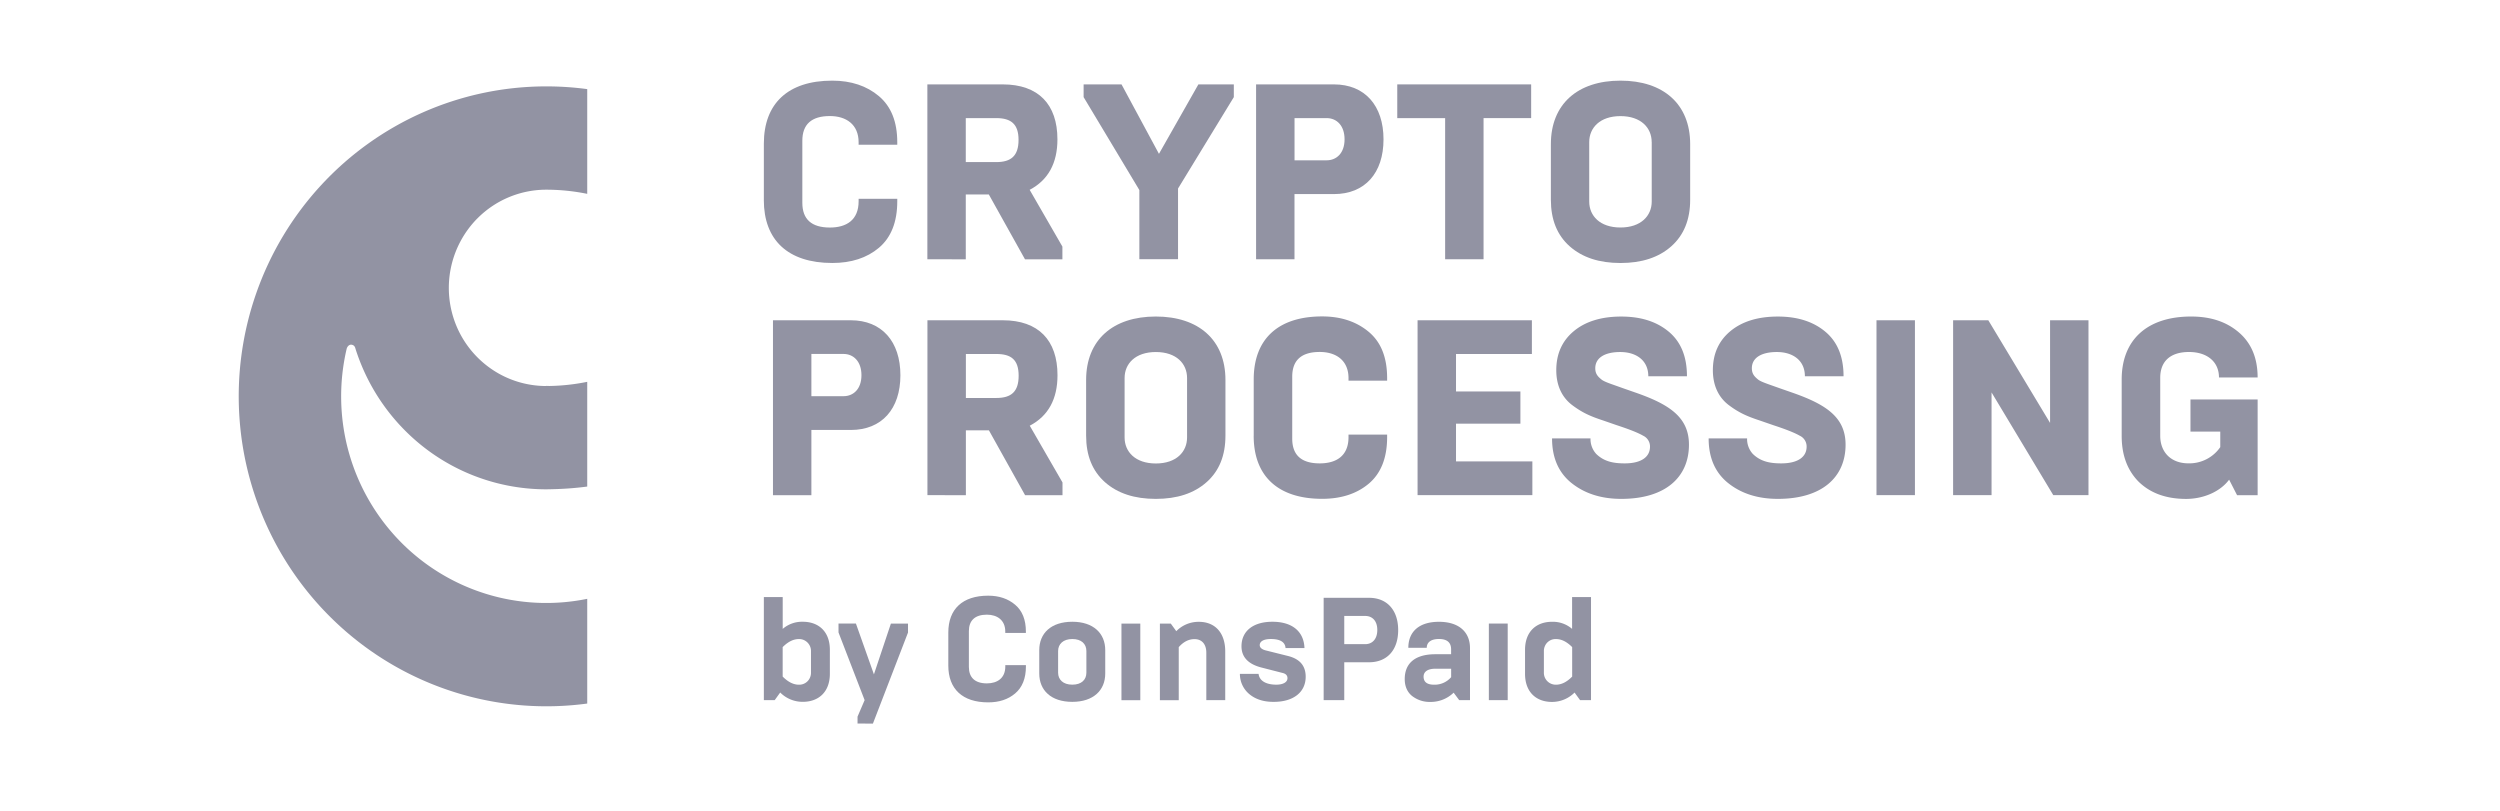
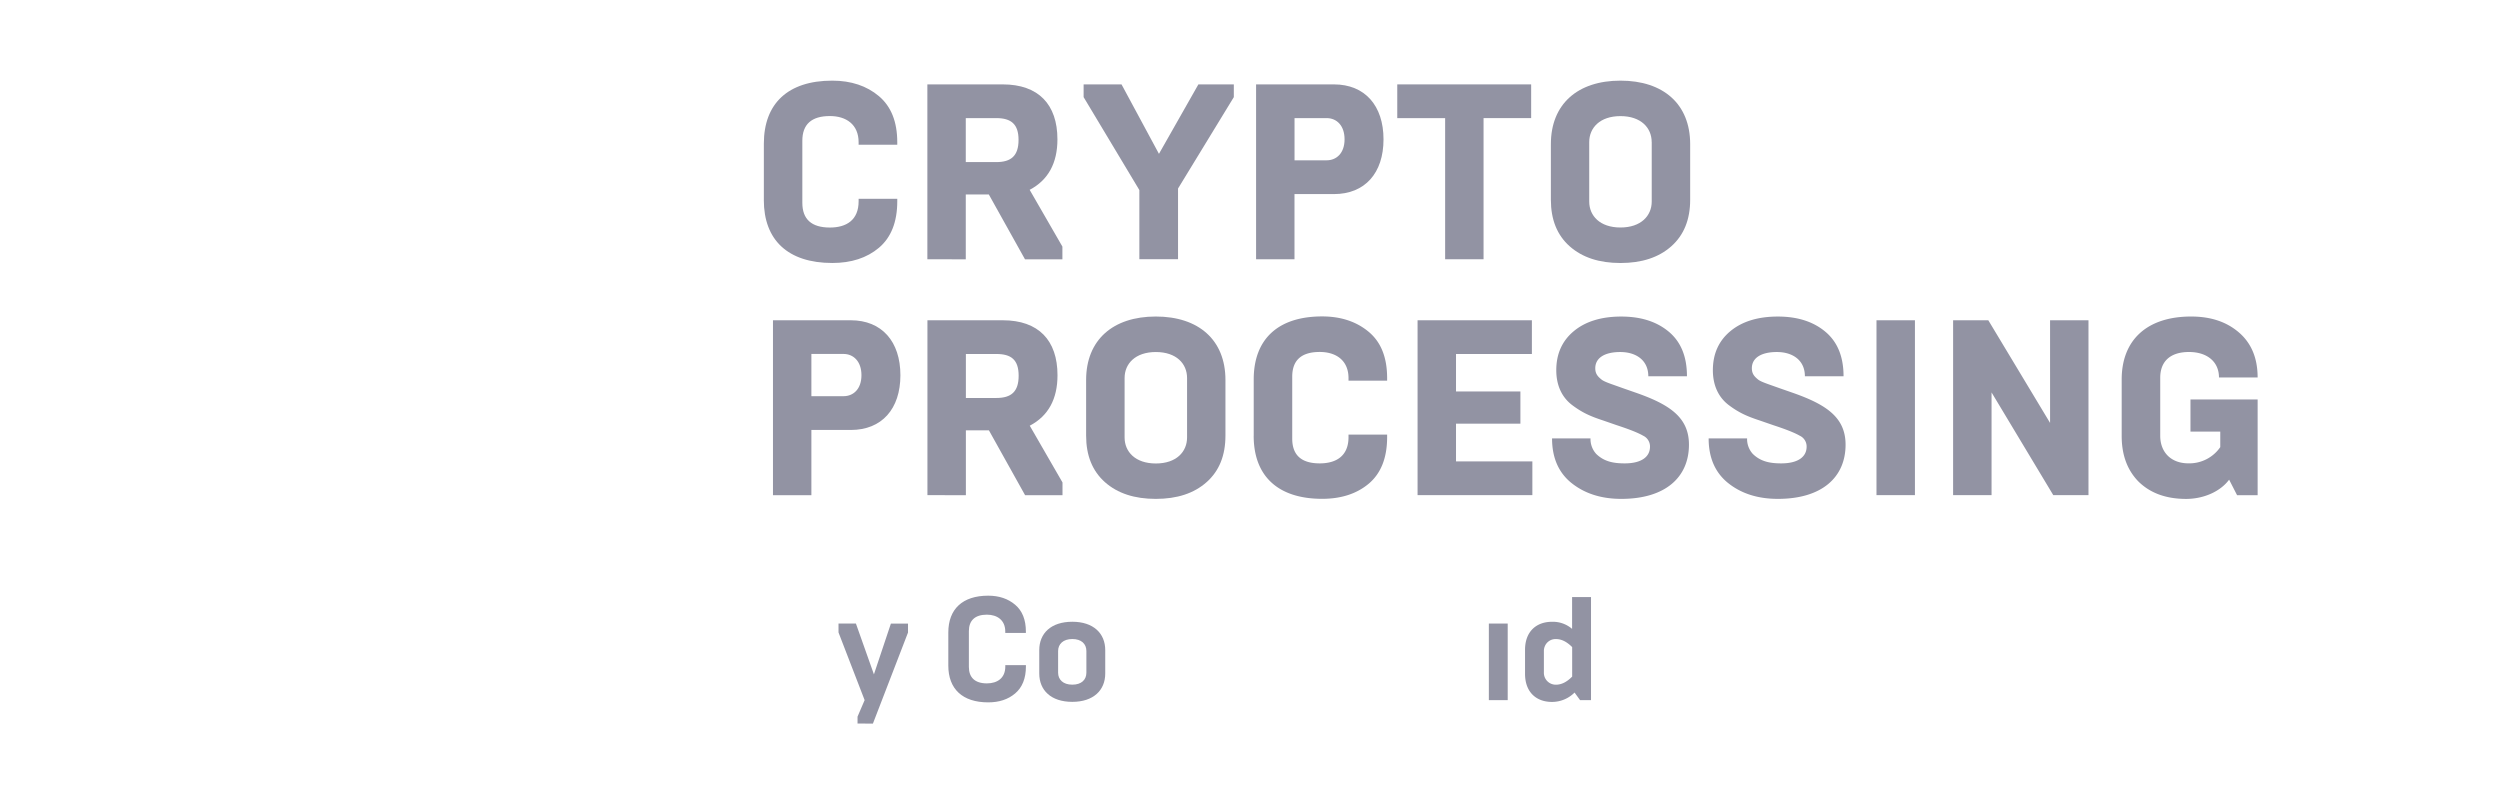
<svg xmlns="http://www.w3.org/2000/svg" width="74" height="24" fill="none">
  <path d="M22.61 5.921v-1.67c0-1.184.711-1.864 2.025-1.864.558 0 1.02.155 1.38.458.36.304.544.755.544 1.366v.074h-1.144v-.074c0-.532-.374-.776-.85-.776-.544 0-.816.244-.816.732v1.836c0 .487.272.732.815.732.491 0 .851-.222.851-.777v-.074h1.144v.074c0 .614-.184 1.073-.543 1.376-.36.303-.822.45-1.38.45-1.315 0-2.027-.68-2.027-1.863z" fill="#9293A3" />
  <path fill-rule="evenodd" clip-rule="evenodd" d="M27.45 7.674V2.498h2.23c1.057 0 1.62.591 1.62 1.627 0 .702-.272 1.205-.822 1.494l.969 1.68v.377H30.34l-1.071-1.92h-.682v1.92l-1.138-.002zm1.137-2.876h.902c.44 0 .66-.185.66-.658 0-.466-.22-.644-.66-.644h-.902v1.302z" fill="#9293A3" />
  <path d="M33.725 7.674V5.626l-1.65-2.751v-.377h1.122l1.108 2.056 1.167-2.056h1.049v.377L34.87 5.58v2.093h-1.146z" fill="#9293A3" />
  <path fill-rule="evenodd" clip-rule="evenodd" d="M37.18 7.674V2.498h2.304c.917 0 1.468.629 1.468 1.627s-.55 1.62-1.468 1.62h-1.167v1.93H37.18zm1.137-2.929h.953c.286 0 .529-.207.529-.621 0-.415-.241-.628-.528-.628h-.953v1.25z" fill="#9293A3" />
  <path d="M42.776 7.674V3.497h-1.417v-.999h3.963v.998h-1.409v4.178h-1.137z" fill="#9293A3" />
  <path fill-rule="evenodd" clip-rule="evenodd" d="M50.029 5.914c0 .584-.184 1.043-.558 1.376-.375.332-.874.495-1.504.495-.631 0-1.13-.163-1.505-.495-.374-.333-.556-.792-.556-1.376V4.265c0-1.183.791-1.878 2.06-1.878 1.27 0 2.063.695 2.063 1.878v1.649zM48.89 4.206c0-.422-.316-.769-.924-.769-.61 0-.925.348-.925.769v1.76c0 .421.316.768.925.768.608 0 .925-.348.925-.768v-1.76zm-26.01 10.45V9.48h2.304c.918 0 1.468.629 1.468 1.627s-.55 1.62-1.468 1.62h-1.167v1.93H22.88zm1.137-2.929h.953c.286 0 .529-.207.529-.621 0-.414-.242-.629-.529-.629h-.953v1.25zm3.435 2.93V9.48h2.23c1.058 0 1.62.592 1.62 1.627 0 .702-.27 1.205-.821 1.494l.969 1.68v.377h-1.107l-1.071-1.92h-.682v1.92l-1.138-.002zm1.138-2.877h.902c.44 0 .66-.185.66-.658 0-.473-.22-.644-.66-.644h-.902v1.302zm7.683 1.116c0 .584-.183 1.043-.557 1.375-.375.333-.874.496-1.505.496-.63 0-1.13-.163-1.505-.495-.374-.333-.557-.792-.557-1.376v-1.649c0-1.183.792-1.878 2.062-1.878 1.27 0 2.062.695 2.062 1.878v1.65zm-1.136-1.708c0-.422-.315-.768-.924-.768s-.925.347-.925.768v1.762c0 .421.316.769.925.769.61 0 .924-.348.924-.769v-1.762z" fill="#9293A3" />
  <path d="M37.11 12.902V11.23c0-1.183.711-1.864 2.025-1.864.558 0 1.02.155 1.382.459.361.303.542.754.542 1.368v.075h-1.143v-.074c0-.532-.375-.776-.852-.776-.542 0-.814.244-.814.731v1.835c0 .488.271.732.814.732.492 0 .852-.222.852-.777v-.074h1.143v.074c0 .614-.183 1.072-.542 1.376-.36.303-.823.45-1.382.45-1.314 0-2.026-.68-2.026-1.864zm4.85 1.754V9.48h3.384v.998h-2.246v1.109h1.906v.954h-1.906v1.116h2.26v.999h-3.397zm4.561-.355c-.389-.31-.58-.755-.58-1.324h1.138a.653.653 0 00.169.459c.235.229.514.28.844.28.492 0 .748-.191.748-.495a.352.352 0 00-.205-.325c-.14-.082-.396-.185-.778-.31l-.41-.142c-.382-.125-.625-.236-.926-.465-.293-.23-.455-.576-.455-1.02 0-.48.17-.865.514-1.153.344-.288.815-.436 1.409-.436.58 0 1.048.148 1.41.451.36.303.535.74.535 1.317H48.79c0-.474-.36-.718-.83-.718-.468 0-.74.177-.74.48 0 .163.073.244.183.333.055.048.186.096.269.127l.017.006.374.133.381.133c.99.348 1.549.732 1.549 1.53 0 .97-.705 1.605-2.002 1.605-.59 0-1.08-.155-1.47-.466zm4.635 0c-.389-.31-.58-.755-.58-1.324h1.138a.653.653 0 00.169.459c.235.229.513.28.843.28.492 0 .75-.191.75-.495a.351.351 0 00-.206-.325c-.14-.082-.397-.185-.778-.31l-.411-.142c-.381-.125-.624-.236-.925-.465-.293-.23-.455-.576-.455-1.02 0-.48.17-.865.514-1.153.345-.288.814-.436 1.41-.436.578 0 1.047.148 1.408.451.36.303.536.74.536 1.317h-1.144c0-.474-.36-.718-.829-.718-.47 0-.741.177-.741.48 0 .163.074.244.183.333.055.048.187.096.27.127l.016.006.375.133.381.133c.99.348 1.549.732 1.549 1.53 0 .97-.705 1.605-2.002 1.605-.59 0-1.082-.155-1.471-.466zm4.388.355V9.48h1.138v5.176h-1.138zm2.268 0V9.48h1.042l1.828 3.038V9.48h1.137v5.176h-1.042l-1.827-3.04v3.04h-1.138zm5.497-.392c-.338-.34-.507-.791-.507-1.361v-1.67c0-1.177.757-1.864 2.055-1.864.58 0 1.048.155 1.417.473.368.317.552.762.552 1.331h-1.144c0-.466-.352-.754-.887-.754-.566 0-.852.288-.852.762v1.72c0 .474.308.814.837.814a1.112 1.112 0 00.94-.48v-.459h-.882v-.952h1.988v2.833h-.609l-.235-.459c-.257.348-.748.57-1.277.57-.589-.001-1.051-.171-1.396-.504z" fill="#9293A3" />
-   <path fill-rule="evenodd" clip-rule="evenodd" d="M22.61 20.724v-3.05h.558v.942a.872.872 0 01.596-.212c.464 0 .8.288.8.83v.71c0 .54-.335.83-.8.83a.935.935 0 01-.67-.276l-.162.225h-.323zm.558-.697c.159.16.317.24.48.24a.345.345 0 00.333-.223.35.35 0 00.024-.14v-.624a.354.354 0 00-.218-.338.347.347 0 00-.138-.026c-.164 0-.322.078-.482.238v.873z" fill="#9293A3" />
  <path d="M25.383 21.416v-.203l.21-.489-.773-2.003v-.264h.515l.533 1.504.502-1.502h.507v.264l-1.039 2.696-.456-.003zM28.07 19.7v-.978c0-.692.42-1.09 1.18-1.09.322 0 .588.09.798.268.21.177.318.441.318.792v.043h-.61v-.043c0-.334-.237-.498-.545-.498-.356 0-.532.177-.532.485v1.064c0 .307.176.485.532.485.31 0 .546-.156.546-.498v-.043h.61v.043c0 .35-.108.619-.319.796-.21.178-.476.264-.798.264-.76 0-1.18-.396-1.18-1.09z" fill="#9293A3" />
  <path fill-rule="evenodd" clip-rule="evenodd" d="M30.762 19.936v-.692c0-.498.348-.84.979-.84.622 0 .974.342.974.84v.692c0 .497-.352.839-.975.839-.63 0-.978-.342-.978-.84zm1.395-.024v-.642c0-.208-.146-.355-.416-.355-.271 0-.421.15-.421.355v.642c0 .203.146.354.42.354.275 0 .417-.148.417-.354z" fill="#9293A3" />
-   <path d="M33.195 20.725v-2.267h.558v2.267h-.558zm1.138 0v-2.267h.322l.163.225a.921.921 0 01.667-.277c.486 0 .782.329.782.878v1.44h-.56V19.32c0-.264-.143-.402-.348-.402-.172 0-.326.077-.468.237v1.57h-.558zm2.654-.173a.776.776 0 01-.286-.606h.553c.022.204.219.32.525.32.201 0 .33-.073.33-.192 0-.082-.051-.134-.15-.156l-.623-.16c-.39-.1-.588-.311-.588-.627 0-.45.344-.727.915-.727.58 0 .931.281.949.779h-.56c-.013-.178-.16-.268-.434-.268-.228 0-.33.078-.33.181 0 .074.064.13.192.16l.64.16c.352.087.528.289.528.615 0 .463-.37.744-.94.744-.296.003-.536-.072-.721-.223z" fill="#9293A3" />
-   <path fill-rule="evenodd" clip-rule="evenodd" d="M39.18 20.724v-3.029h1.343c.536 0 .863.368.863.956 0 .589-.327.952-.863.952h-.733v1.12h-.61zm.61-1.657h.622c.202 0 .356-.144.356-.42s-.154-.415-.356-.415h-.622v.835zm2.004 1.531c-.142-.116-.214-.288-.214-.497 0-.472.31-.736.91-.736h.463v-.144c0-.203-.12-.307-.36-.307-.241 0-.361.104-.361.26h-.545c0-.468.31-.769.906-.769.596 0 .919.307.919.778v1.54h-.32l-.164-.22a.976.976 0 01-.694.274.841.841 0 01-.54-.179zm1.16-.553v-.251h-.464c-.262 0-.352.112-.352.233 0 .16.103.24.313.24a.643.643 0 00.502-.222z" fill="#9293A3" />
  <path d="M44.07 20.724v-2.267h.558v2.267h-.558z" fill="#9293A3" />
  <path fill-rule="evenodd" clip-rule="evenodd" d="M47.094 17.674v3.05h-.324l-.163-.225a.94.94 0 01-.67.278c-.463 0-.796-.289-.796-.832v-.71c0-.54.333-.83.798-.83a.871.871 0 01.595.21v-.941h.56zm-.558 1.48c-.159-.16-.317-.238-.481-.238a.345.345 0 00-.332.223.355.355 0 00-.024.14v.624a.352.352 0 00.356.364c.164 0 .322-.078.481-.24v-.874z" fill="#9293A3" />
-   <path d="M14.13 6.466a2.872 2.872 0 012.017-.851c.415-.001.829.04 1.235.123v-3.1a9.037 9.037 0 00-1.214-.081h-.035a9.046 9.046 0 00-3.617.771 9.106 9.106 0 00-3.014 2.157 9.188 9.188 0 00-1.914 3.186 9.24 9.24 0 00.497 7.278 9.162 9.162 0 002.33 2.891 9.08 9.08 0 003.28 1.72 9.039 9.039 0 003.687.265v-3.1a6.026 6.026 0 01-3.006-.15 6.062 6.062 0 01-2.566-1.585 6.129 6.129 0 01-1.494-2.633 6.164 6.164 0 01-.055-3.032c.019-.068.068-.123.134-.123.069.007.11.043.128.123.288.91.789 1.738 1.46 2.413a5.896 5.896 0 004.185 1.746c.486-.006.85-.034 1.214-.082v-3.1c-.37.076-.746.117-1.124.123l-.09-.003v.004c-.57 0-1.128-.17-1.602-.49a2.901 2.901 0 01-1.062-1.304 2.927 2.927 0 01.625-3.166z" fill="#9293A3" />
</svg>